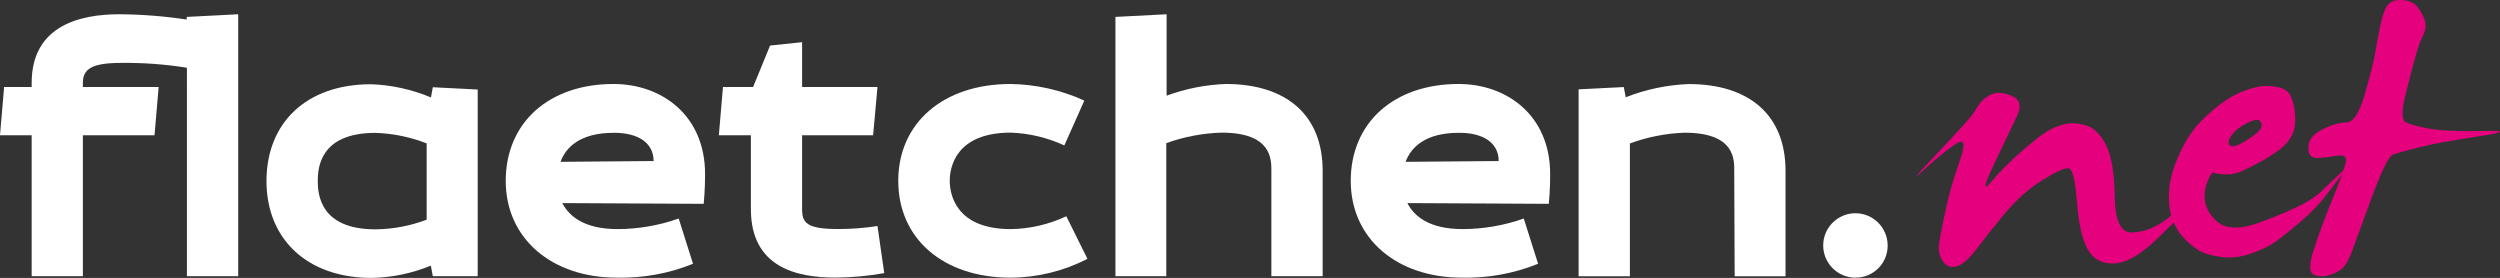
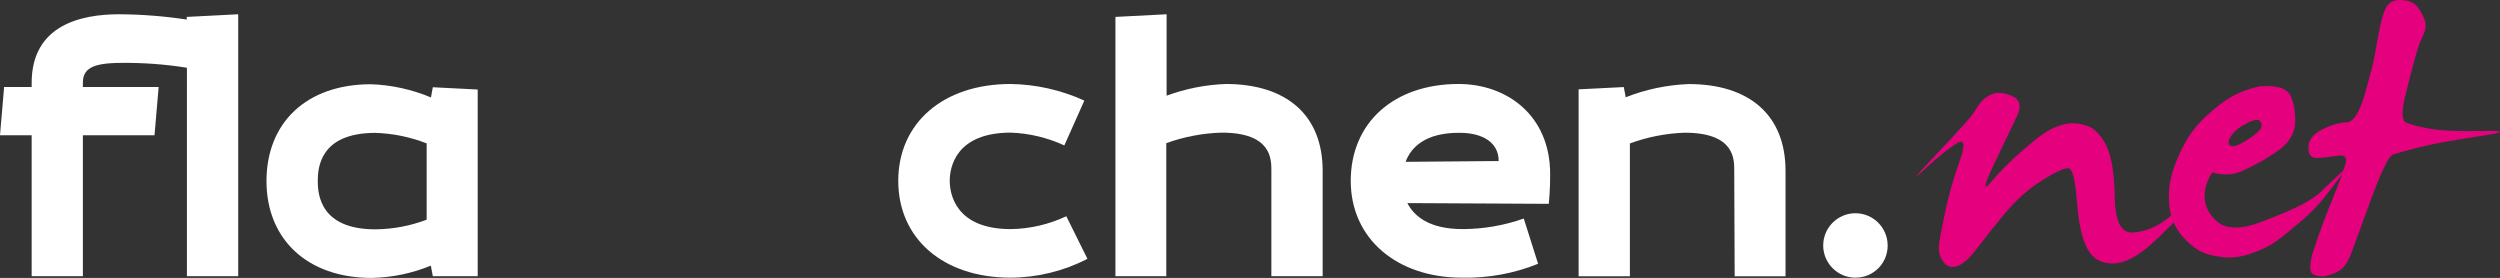
<svg xmlns="http://www.w3.org/2000/svg" id="Ebene_2" viewBox="0 0 406.59 45.2">
  <rect x="0" y="0" width="406.59" height="45.2" fill="#333333" stroke="none" />
  <g id="Ebene_1-2">
    <path d="M38.74,44.92h-8.34V11.02c-3.52-.57-7.09-.83-10.66-.79-4.85,0-6.26,1-6.26,3.25v.67h12.32l-.67,7.85h-11.65v22.92H5.15v-22.92H0l.67-7.85h4.48v-.67C5.15,4.04,13.24,2.32,19.37,2.32c3.68.02,7.36.31,11,.86v-.43l8.37-.43v42.6Z" style="fill:#fff;" />
    <path d="M70.07,43.2c-3.06,1.26-6.32,1.94-9.63,2-10.48,0-17.1-6.31-17.1-15.75s6.44-15.75,17-15.75c3.35.12,6.66.85,9.75,2.15l.3-1.66,7.3.37v30.36h-7.3l-.32-1.72ZM69.39,35.73v-12.41c-2.66-1.04-5.48-1.62-8.33-1.71-9,0-9.38,5.64-9.38,7.84s.43,7.85,9.38,7.85c2.85-.03,5.67-.56,8.33-1.57Z" style="fill:#fff;" />
-     <path d="M114.45,33.15l-23-.12c1.11,2.14,3.56,4.23,9,4.23,3.38-.01,6.74-.59,9.93-1.72l2.33,7.36c-3.93,1.59-8.14,2.35-12.38,2.26-10.54,0-18.08-6.31-18.08-15.75s7-15.75,17.53-15.75c7.84,0,14.89,5.09,14.89,14.65.02,2.39-.22,4.84-.22,4.84ZM91.16,26.32l15.14-.13c0-3-2.58-4.59-6.38-4.59-5.64-.03-7.92,2.42-8.76,4.72Z" style="fill:#fff;" />
-     <path d="M142,22h-11.55v12c0,2.21.68,3.25,5.89,3.25,2.13,0,4.26-.16,6.37-.49l1.1,7.66c-2.61.46-5.25.71-7.9.73-6.44,0-13.79-1.71-13.79-11.15v-12h-5.21l.67-7.85h4.9l2.76-6.74,5.21-.55v7.29h12.26l-.71,7.85Z" style="fill:#fff;" />
    <path d="M173.42,35.17l3.44,6.93c-3.87,1.99-8.16,3.04-12.51,3.06-10.91,0-18.26-6.31-18.26-15.75s7.35-15.75,18.26-15.75c4.14.06,8.23.98,12,2.7l-3.25,7.29c-2.74-1.26-5.7-1.97-8.71-2.08-8.95,0-9.93,5.64-9.93,7.84s1,7.85,9.93,7.85c3.12-.04,6.2-.76,9.03-2.09Z" style="fill:#fff;" />
    <path d="M206.77,27.76c0-1.84.07-6.19-8.09-6.19-3.07.09-6.11.67-9,1.71v21.64h-8.27V2.75l8.32-.43v13.24c3.09-1.14,6.34-1.78,9.63-1.9,9.8,0,15.75,5,15.75,14.1v17.16h-8.34v-17.16Z" style="fill:#fff;" />
    <path d="M251.89,33.15l-23-.12c1.1,2.14,3.55,4.23,9,4.23,3.38-.01,6.74-.59,9.93-1.72l2.33,7.36c-3.93,1.59-8.15,2.35-12.39,2.26-10.54,0-18.08-6.31-18.08-15.75s7-15.75,17.53-15.75c7.85,0,14.9,5.09,14.9,14.65.03,2.39-.22,4.84-.22,4.84ZM228.6,26.32l15.14-.13c0-3-2.57-4.59-6.37-4.59-5.64-.03-7.91,2.42-8.77,4.72Z" style="fill:#fff;" />
    <path d="M282.05,27.77c0-1.84.13-6.19-8.09-6.19-3.03.11-6.03.7-8.88,1.75v21.6h-8.34V14.53l7.35-.37.31,1.66c3.27-1.29,6.73-2.01,10.24-2.15,9.8,0,15.75,5,15.75,14.1v17.16h-8.27l-.07-17.16Z" style="fill:#fff;" />
    <path d="M301.74,45.16c-2.89-.01-5.23-2.37-5.22-5.26.01-2.89,2.37-5.23,5.26-5.22,2.89.01,5.23,2.37,5.22,5.26,0,0,0,0,0,0,.01,2.87-2.3,5.2-5.17,5.21-.03,0-.06,0-.09,0Z" style="fill:#fff;" />
    <path d="M323.91,15.35c.86-.41,1.96-.33,3.29.25,1.33.58,1.62,1.66.86,3.23-.76,1.57-2,4.17-3.72,7.79-1.72,3.62-1.9,4.62-.52,2.98,1.37-1.63,3.03-3.3,4.98-5,1.95-1.7,3.35-2.79,4.21-3.29.86-.5,1.79-.87,2.8-1.12,1-.25,2.14-.19,3.41.19,1.27.37,2.36,1.42,3.26,3.13.9,1.72,1.38,4.55,1.45,8.5.06,3.95,1.02,5.89,2.89,5.8,1.86-.08,3.68-.77,5.44-2.08,1.76-1.3,3.07-2.63,3.94-3.97.86-1.35,1.23-1.71,1.11-1.08-.12.62-.59,1.53-1.42,2.73-.82,1.2-2.56,3.06-5.23,5.59-2.66,2.52-4.97,3.81-6.92,3.85-1.95.04-3.36-.74-4.24-2.36-.88-1.61-1.45-4.19-1.72-7.73-.27-3.54-.73-5.34-1.38-5.4-.66-.06-2.09.6-4.31,1.99-2.21,1.39-4.24,3.2-6.08,5.43-1.85,2.23-3.35,4.13-4.52,5.68-1.17,1.55-2.22,2.49-3.17,2.82-.94.33-1.71.08-2.31-.75-.6-.83-.8-1.84-.62-3.04.18-1.2.54-3.04,1.08-5.53.53-2.48,1.29-5.1,2.27-7.85.98-2.75.76-3.65-.68-2.7-1.43.95-3.19,2.39-5.25,4.31-2.07,1.92-1.33,1.01,2.21-2.73,3.54-3.74,5.51-5.93,5.9-6.55.39-.62.77-1.19,1.14-1.71.37-.52.98-.98,1.84-1.4Z" style="fill:#e5007e;" />
    <path d="M367.44,14.04c2.75-.21,4.42.26,5.01,1.4.59,1.14.87,2.59.83,4.35-.04,1.76-.86,3.25-2.46,4.47-1.6,1.22-3.71,2.43-6.33,3.63-.74.29-1.4.45-2,.47-.59.02-1.09,0-1.48-.06-.39-.06-.7-.12-.92-.19-.23-.06-.36-.03-.4.1-.74,1.2-1.12,2.4-1.14,3.6-.02,1.2.37,2.31,1.17,3.32.8,1.01,1.69,1.6,2.67,1.77.98.16,2.01.13,3.07-.1,1.07-.23,3.03-.94,5.9-2.14,2.87-1.2,4.87-2.33,5.99-3.38,1.13-1.06,2.2-2.08,3.23-3.07,1.02-.99,1.17-.99.43,0-.74.99-1.65,2.19-2.74,3.6-1.09,1.4-2.44,2.8-4.06,4.19-1.62,1.38-2.94,2.45-3.97,3.2-1.02.75-2.39,1.42-4.09,2.02-1.7.6-3.37.79-5.01.56-1.64-.23-2.87-.61-3.69-1.15-.82-.54-1.58-1.18-2.28-1.92-.7-.75-1.27-1.62-1.72-2.64-.45-1.02-.69-2.4-.71-4.16-.02-1.76.39-3.67,1.23-5.74.84-2.07,1.79-3.79,2.86-5.15,1.07-1.37,2.51-2.74,4.34-4.13,1.82-1.39,3.9-2.33,6.24-2.82ZM367.5,19.63c-.29-.29-.99-.14-2.12.43-1.13.58-1.95,1.23-2.46,1.96-.51.72-.61,1.25-.28,1.58.33.33,1.02.2,2.09-.4s1.92-1.2,2.55-1.8c.63-.6.71-1.19.22-1.77Z" style="fill:#e5007e;" />
    <path d="M388.38.76c.49-.58,1.27-.83,2.34-.75,1.07.08,1.85.41,2.34.99.49.58.9,1.28,1.23,2.11.33.83.27,1.7-.19,2.61s-.88,2.1-1.29,3.57c-.41,1.47-.94,3.53-1.6,6.18-.66,2.65-.62,4.14.12,4.47.74.33,2.01.66,3.81.99,1.8.33,4.68.46,8.64.37,3.95-.08,3.74.21-.65.87-4.39.66-7.63,1.26-9.74,1.8-2.11.54-3.5.92-4.18,1.15-.68.23-1.82,2.52-3.44,6.89-1.62,4.37-2.68,7.27-3.2,8.72-.51,1.45-1.06,2.42-1.63,2.92-.57.5-1.31.87-2.21,1.12-.9.25-1.72.21-2.46-.12-.74-.33-.73-1.68.03-4.03.76-2.36,1.79-5.15,3.1-8.38,1.31-3.23,2.03-5.23,2.15-6.02.12-.79-.41-1.08-1.6-.87-1.19.2-2.24.32-3.17.34-.92.02-1.37-.56-1.35-1.74.02-1.18.77-2.14,2.24-2.89,1.48-.74,2.79-1.13,3.94-1.15,1.15-.02,2.17-1.63,3.07-4.84.9-3.21,1.44-5.34,1.6-6.39.16-1.06.43-2.49.8-4.31.37-1.82.8-3.02,1.29-3.6Z" style="fill:#e5007e;" />
  </g>
</svg>